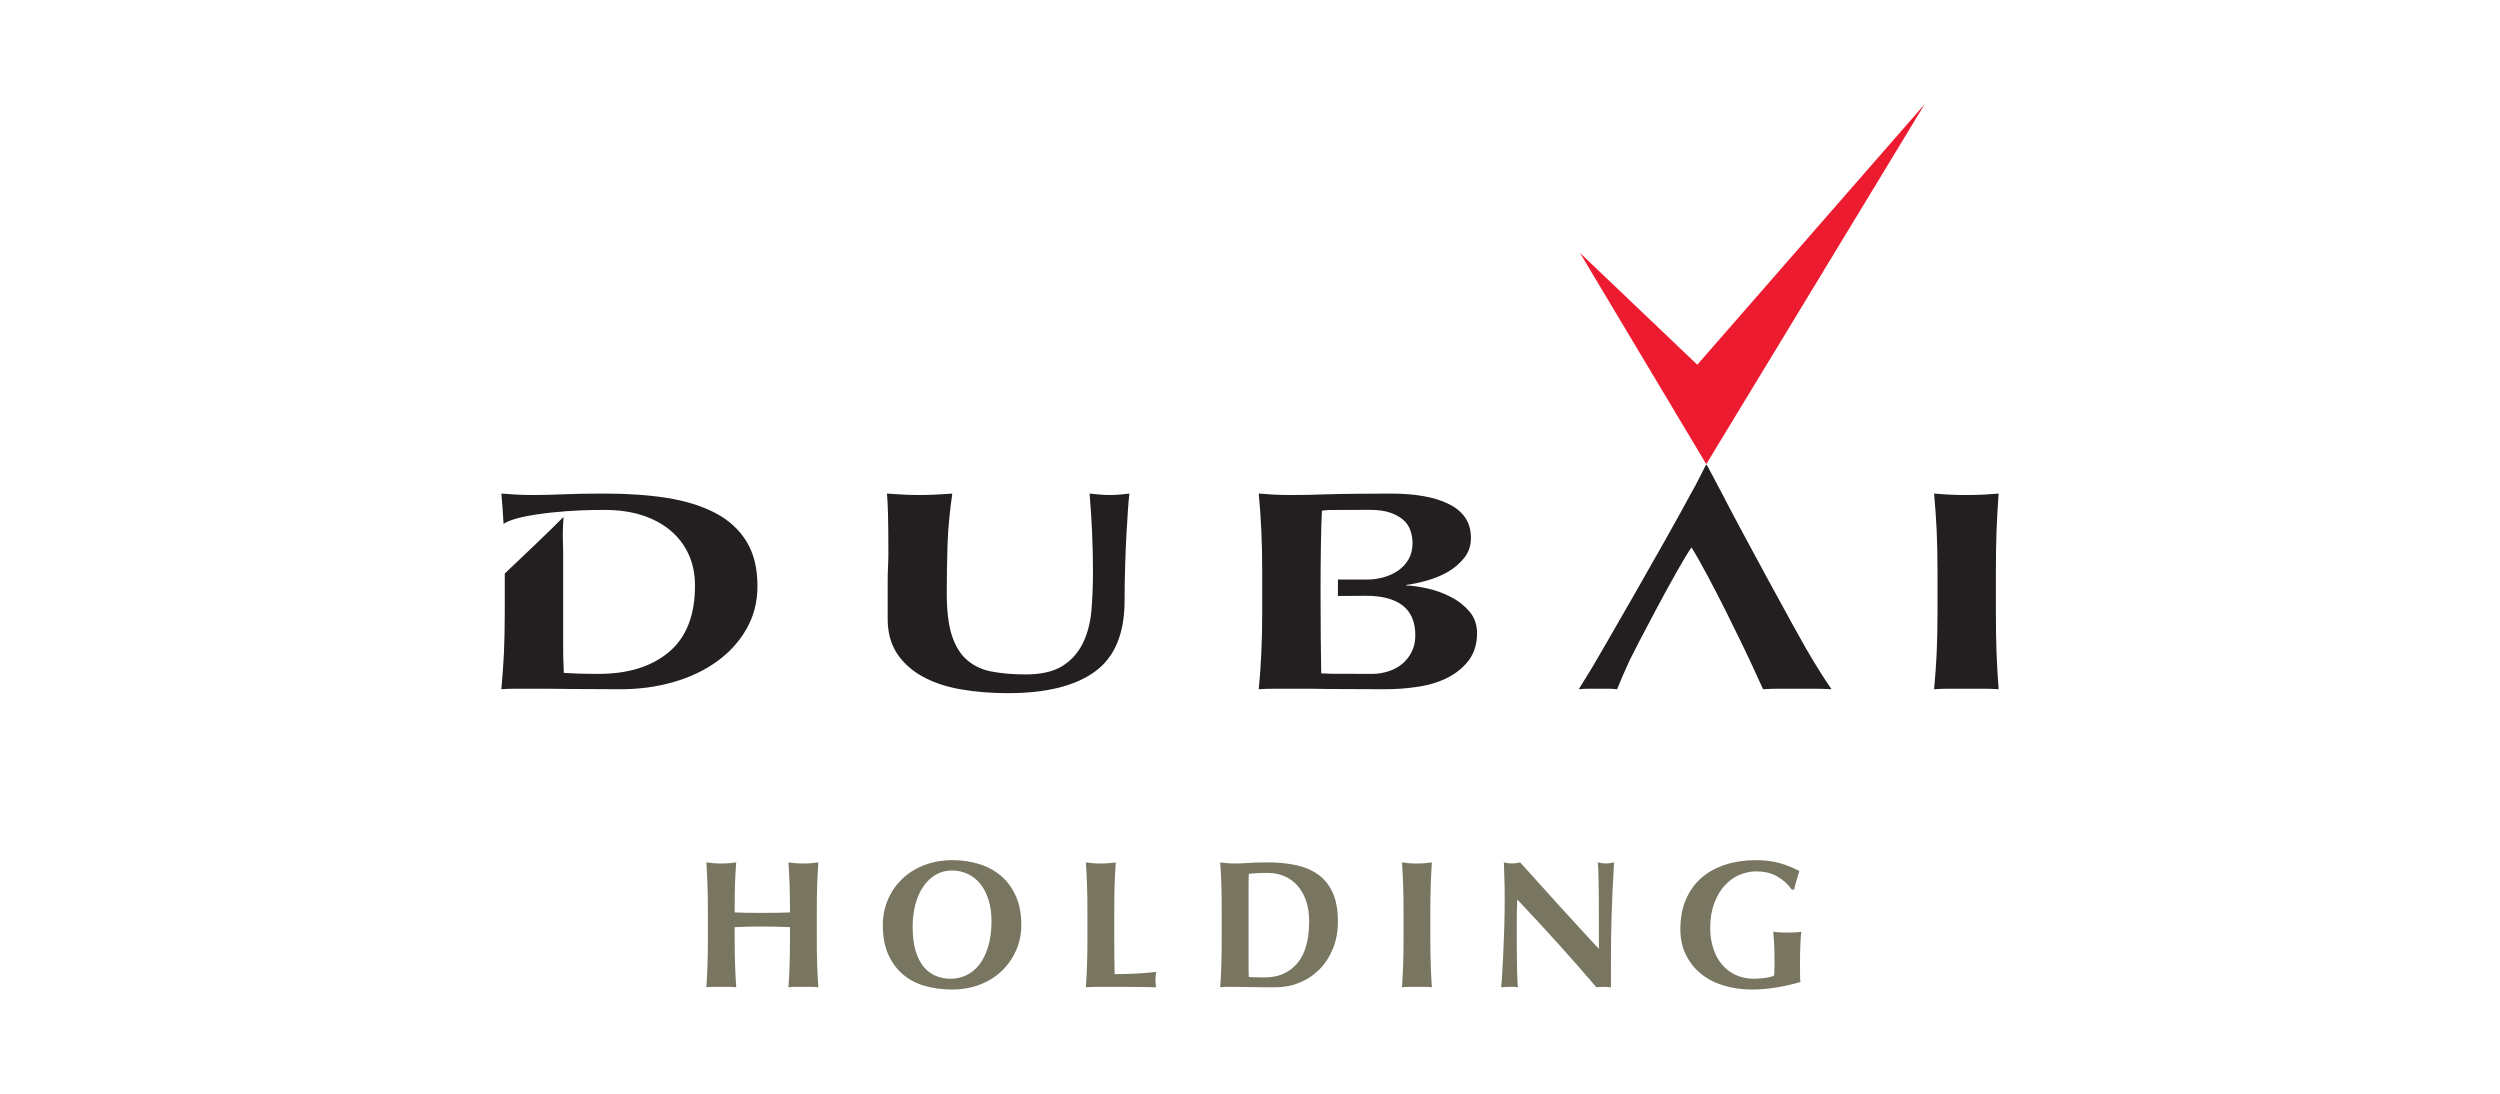
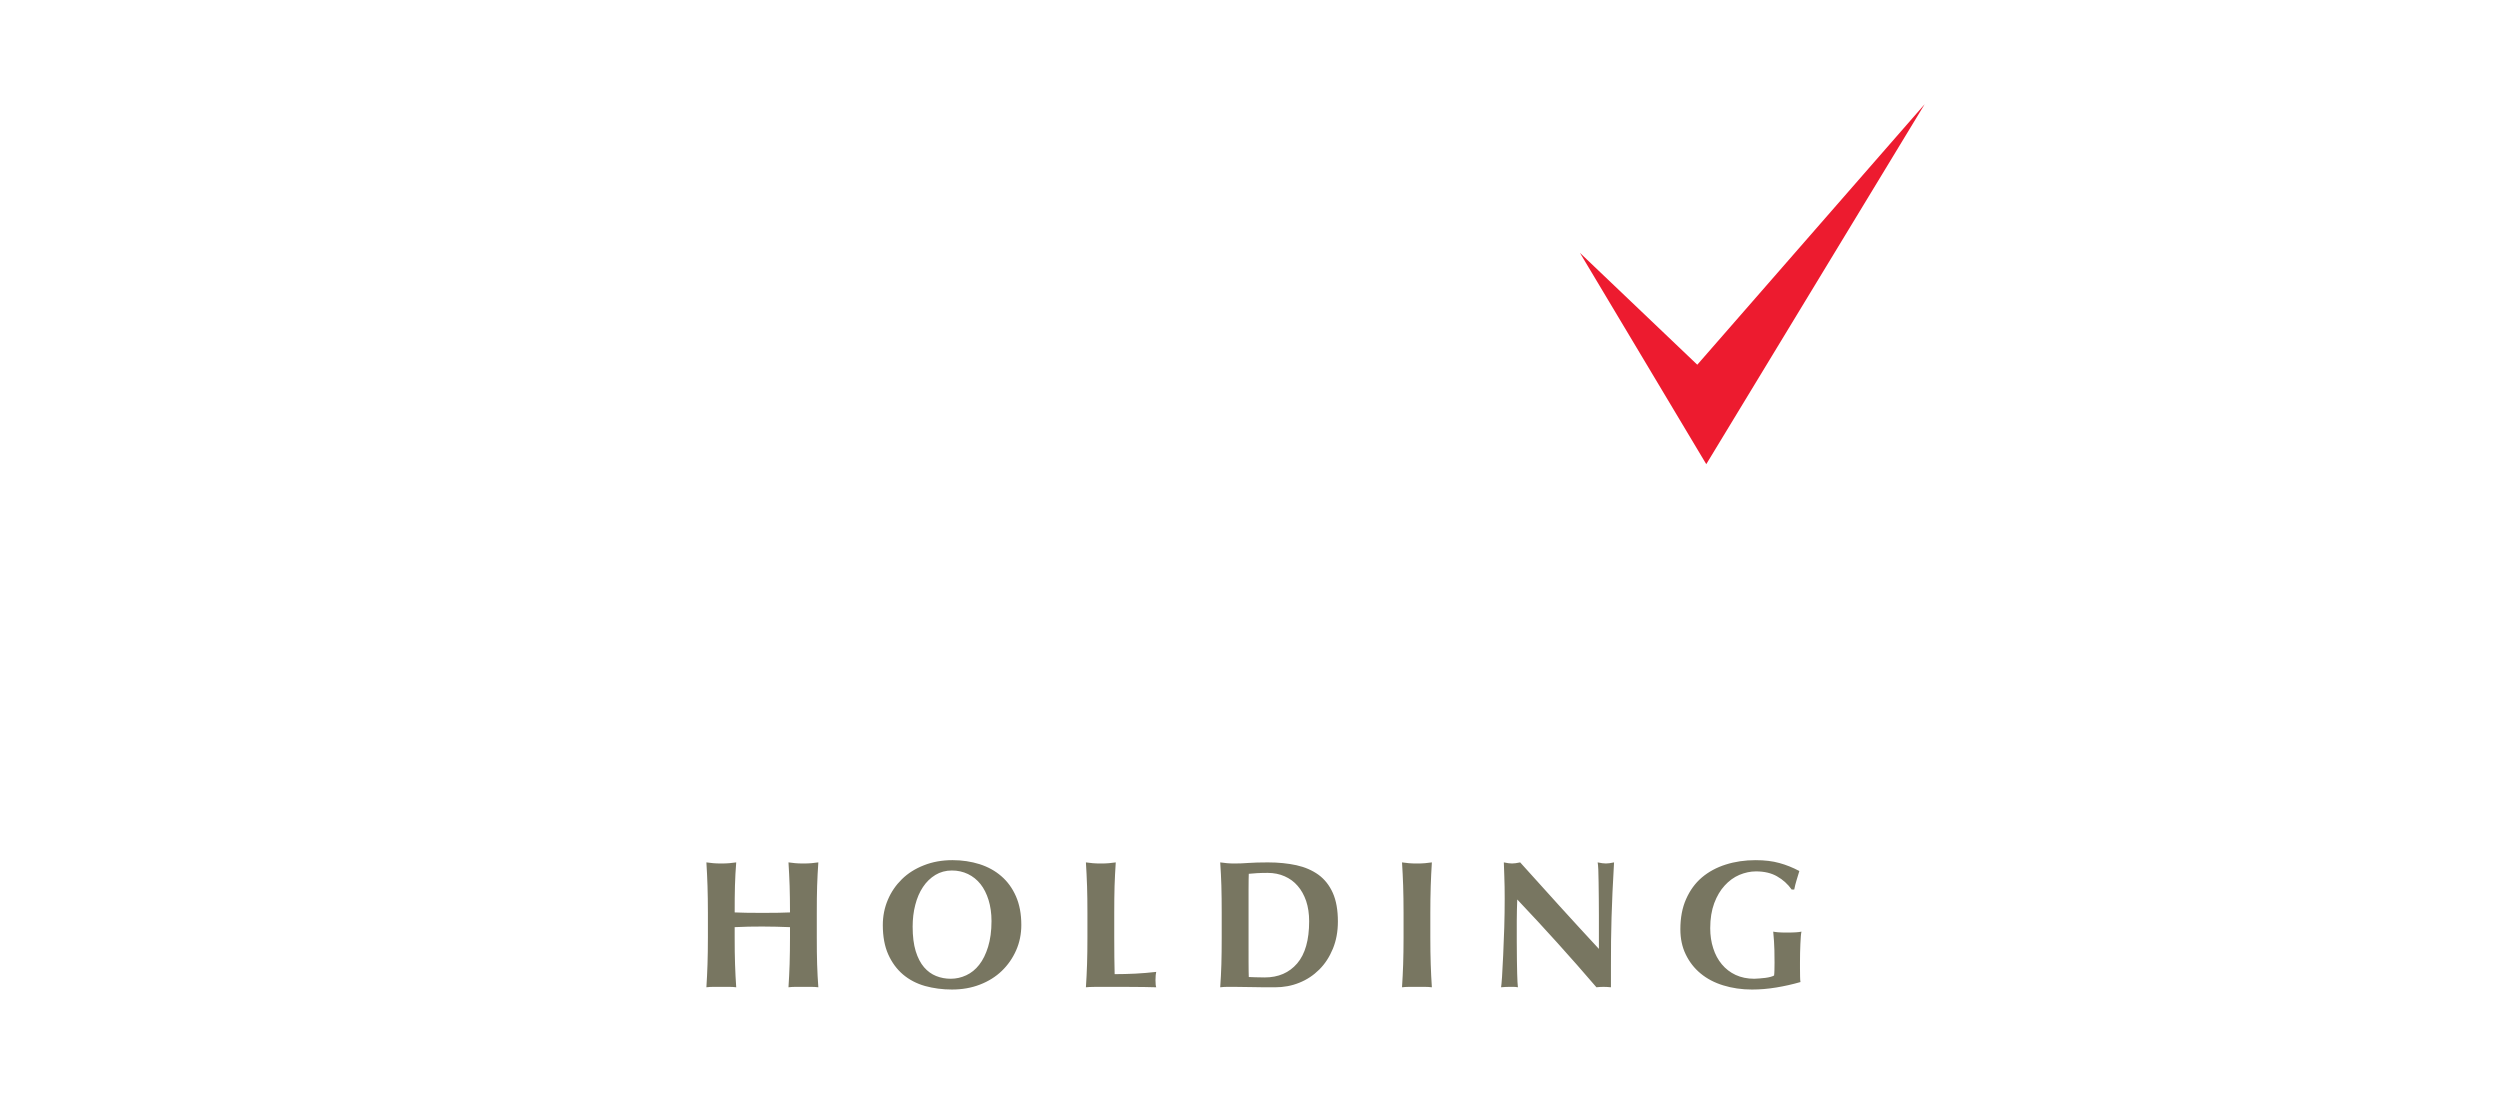
<svg xmlns="http://www.w3.org/2000/svg" id="Layer_1" data-name="Layer 1" viewBox="0 0 400 175">
  <defs>
    <style>
      .cls-1 {
        fill: #231f20;
      }

      .cls-1, .cls-2, .cls-3 {
        stroke-width: 0px;
      }

      .cls-2 {
        fill: #ed1b2f;
      }

      .cls-3 {
        fill: #787661;
      }
    </style>
  </defs>
-   <path class="cls-1" d="M153.709,110.29c-2.345-.409-4.38-1.099-6.11-2.047-1.73-.96-3.094-2.198-4.082-3.694-.992-1.511-1.488-3.348-1.488-5.498v-5.939c0-.821.016-1.603.055-2.372.036-.762.055-1.547.055-2.365,0-2.472-.02-4.459-.055-5.983-.04-1.523-.091-2.658-.171-3.42.857.063,1.722.119,2.618.163.889.048,1.761.067,2.61.067s1.726-.02,2.614-.067c.872-.043,1.744-.097,2.615-.163-.429,2.948-.687,5.697-.766,8.236-.081,2.578-.122,5.157-.123,7.736,0,2.761.27,5.007.813,6.709.551,1.706,1.357,3.015,2.428,3.944,1.071.936,2.384,1.547,3.944,1.849,1.551.301,3.368.46,5.423.46,2.531,0,4.499-.46,5.935-1.369,1.432-.916,2.507-2.13,3.245-3.658.738-1.516,1.19-3.253,1.361-5.221.163-1.968.246-4.007.246-6.138,0-2.099-.044-4.189-.139-6.276-.087-2.083-.23-4.182-.405-6.272.583.063,1.155.119,1.698.163.547.048,1.055.067,1.508.067.551,0,1.079-.02,1.587-.067.508-.044,1.027-.099,1.579-.163-.083.666-.159,1.559-.238,2.698-.09,1.297-.17,2.594-.238,3.892-.088,1.627-.155,3.255-.202,4.884-.062,1.877-.092,3.755-.091,5.633,0,5.296-1.587,9.089-4.749,11.382-3.166,2.297-7.808,3.447-13.921,3.447-2.697,0-5.216-.206-7.557-.618h0ZM309.866,84.872c-.094-1.969-.232-3.936-.413-5.899.714.063,1.484.119,2.329.163.837.048,1.781.067,2.837.067,1.047,0,1.988-.02,2.825-.067.841-.044,1.622-.099,2.337-.163-.144,1.964-.255,3.931-.333,5.899-.075,1.956-.107,4.194-.107,6.721v6.193c0,2.531.032,4.765.107,6.729.076,1.956.191,3.88.333,5.764-.714-.055-1.496-.084-2.337-.084h-5.661c-.845,0-1.615.028-2.329.084.183-1.884.318-3.809.413-5.764.087-1.964.135-4.197.135-6.729v-6.193c0-2.527-.048-4.765-.135-6.721ZM119.421,86.601c-1.178-1.9-2.841-3.412-4.987-4.531-2.154-1.127-4.717-1.92-7.685-2.397-2.972-.472-6.264-.702-9.902-.702-2.781,0-5.038.04-6.768.119-1.726.079-3.285.111-4.67.111-1.063,0-2.011-.02-2.852-.067-.837-.044-1.627-.099-2.337-.163.147,1.619.258,3.241.349,4.848,2.071-1.404,8.438-1.904,9.644-1.984v-.02c.972-.063,1.924-.115,2.864-.163.944-.04,2.178-.064,3.698-.064,2.17,0,4.15.278,5.915.837,1.765.563,3.277,1.369,4.538,2.416,1.257,1.044,2.241,2.313,2.932,3.809.69,1.484,1.039,3.174,1.039,5.051,0,4.737-1.389,8.28-4.158,10.613-2.777,2.337-6.534,3.507-11.283,3.507-1.301,0-2.392-.02-3.281-.048-.881-.04-1.631-.071-2.266-.107,0-.218-.016-.679-.048-1.408-.038-.802-.056-1.605-.055-2.408v-15.437l-.06-2.725c0-.916.028-1.73.087-2.464.012-.195.028-.365.032-.524-1.341,1.42-7.577,7.34-9.402,9.061v6.022c0,2.531-.052,4.765-.135,6.729-.097,1.924-.235,3.846-.413,5.764.71-.055,1.499-.084,2.337-.084h2.852c1.639,0,3.578.008,5.816.044,2.234.02,4.931.04,8.093.04,2.991,0,5.808-.385,8.434-1.147,2.646-.754,4.959-1.857,6.962-3.297,2-1.444,3.583-3.178,4.741-5.225,1.162-2.027,1.742-4.309,1.742-6.832,0-2.889-.591-5.274-1.777-7.178h0ZM288.994,103.819c-1.484-2.547-10.858-19.702-13.548-25.014-.615-1.075-2.321-4.499-2.444-4.499-.04,0-1.821,3.646-2.364,4.499-3.797,7.133-15.163,26.803-16.012,28.192-.662,1.102-1.336,2.195-2.024,3.281.591-.055,1.139-.084,1.642-.084h3.011c.48,0,.98.028,1.484.084.595-1.488,1.25-2.995,1.968-4.551.71-1.531,7.843-15.222,9.93-18.138,3.047,4.856,8.648,16.607,9.367,18.138.701,1.514,1.396,3.031,2.087,4.551.893-.055,1.789-.084,2.698-.084h5.372c.901,0,1.869.028,2.88.084-1.217-1.765-2.566-3.916-4.046-6.459h0ZM225.878,104.275c-.377.762-.881,1.405-1.511,1.94-.657.535-1.409.94-2.218,1.194-.849.278-1.734.413-2.662.413-.714,0-5.935-.004-6.443-.02-.512-.016-1.055-.028-1.647-.063-.123-6.169-.202-20.205.111-26.022.424-.063.809-.103,1.174-.119.361-.008,5.61-.02,6.542-.02,1.269,0,2.329.147,3.174.437.841.281,1.543.671,2.091,1.135.555.472.932,1.035,1.166,1.694.238.659.349,1.349.349,2.075,0,.98-.21,1.837-.631,2.567-.415.714-.981,1.329-1.658,1.801-.674.468-1.448.825-2.313,1.071-.857.244-1.744.368-2.634.369h-4.701v2.63c1.69-.024,4.17-.028,4.566-.028,2.543,0,4.479.528,5.824,1.575,1.321,1.044,1.995,2.623,1.995,4.745,0,.996-.195,1.88-.576,2.626h0ZM235.118,97.841c-.829-.96-1.825-1.742-3.011-2.341-1.171-.611-2.412-1.055-3.718-1.349-1.301-.286-2.44-.448-3.392-.476v-.088c.968-.119,2.055-.345,3.261-.682,1.206-.333,2.333-.793,3.38-1.389,1.031-.595,1.904-1.341,2.626-2.241.718-.897,1.087-1.972,1.087-3.217s-.309-2.325-.913-3.226c-.619-.9-1.492-1.63-2.638-2.19-1.131-.567-2.479-.988-4.043-1.262-1.551-.274-3.285-.409-5.178-.409-1.813,0-8.327.04-10.303.119-1.984.079-3.884.111-5.697.111-1.047,0-2-.02-2.844-.067-.837-.044-1.623-.099-2.337-.163.191,1.972.318,3.94.413,5.899.095,1.956.143,4.194.143,6.721v6.193c0,2.531-.047,4.765-.143,6.729-.095,1.956-.222,3.88-.413,5.764.714-.055,1.662-.084,2.868-.084h3.499c1.599,0,3.123.008,4.574.044,1.444.02,7.625.04,9.308.04,1.896,0,3.721-.151,5.479-.437,1.773-.282,3.333-.789,4.697-1.523,1.368-.726,2.464-1.67,3.293-2.817.805-1.155,1.214-2.555,1.214-4.185,0-1.365-.409-2.523-1.214-3.476h0Z" />
  <path class="cls-2" d="M273.002,74.267l-20.213-33.809,18.777,17.897,36.38-41.68-34.944,57.593h0Z" />
  <path class="cls-3" d="M124.181,148.273c-.738-.024-1.472-.028-2.21-.028s-1.472,0-2.21.02c-.738.016-1.476.044-2.214.079v1.654c0,1.615.016,3.043.06,4.289.04,1.257.103,2.476.187,3.678-.358-.044-.718-.067-1.079-.067h-2.622c-.358,0-.716.023-1.071.067.079-1.202.139-2.424.178-3.682.04-1.25.064-2.67.064-4.288v-3.951c0-1.611-.024-3.035-.064-4.293-.04-1.257-.1-2.514-.178-3.769.325.047.682.087,1.071.127.393.04.829.048,1.313.048s.916-.008,1.309-.048c.393-.039.75-.079,1.079-.127-.1,1.244-.167,2.49-.202,3.737-.036,1.246-.044,2.666-.044,4.269.5.024,1.111.044,1.821.055.71.016,1.587.02,2.63.02s1.9-.004,2.563-.02c.659-.012,1.269-.032,1.837-.055,0-1.603-.024-3.023-.06-4.269-.044-1.246-.105-2.492-.182-3.737.325.047.682.087,1.071.127.393.04.825.048,1.317.048.476,0,.913-.008,1.305-.048.397-.039.75-.079,1.083-.127-.091,1.265-.151,2.527-.195,3.769-.04,1.266-.052,2.694-.052,4.312v3.948c0,1.607.012,3.031.052,4.277.044,1.262.103,2.483.195,3.678-.359-.044-.721-.067-1.083-.067h-2.623c-.389,0-.746.028-1.071.067.079-1.202.139-2.42.182-3.678.04-1.429.06-2.859.06-4.289v-1.654c-.742-.02-1.476-.047-2.218-.071h0ZM158.169,144c-.309-.992-.734-1.845-1.286-2.543-.559-.698-1.218-1.226-2.003-1.61-.79-.373-1.635-.568-2.571-.568-.984,0-1.868.242-2.646.71-.782.48-1.448,1.119-1.988,1.936-.54.805-.952,1.765-1.23,2.857-.286,1.087-.42,2.257-.42,3.491,0,1.555.163,2.849.488,3.912.329,1.067.782,1.928,1.337,2.575.559.647,1.206,1.111,1.936,1.404.738.294,1.507.437,2.325.437.869,0,1.698-.187,2.488-.556.793-.369,1.488-.924,2.075-1.682.591-.75,1.063-1.71,1.42-2.868.357-1.163.548-2.535.548-4.122,0-1.25-.167-2.381-.472-3.372h0ZM142.046,143.988c.531-1.262,1.286-2.361,2.25-3.309.968-.952,2.142-1.694,3.519-2.23,1.373-.547,2.9-.825,4.586-.825,1.547,0,2.991.222,4.336.643,1.333.429,2.488,1.063,3.475,1.92.984.845,1.769,1.92,2.341,3.225.575,1.313.857,2.833.857,4.574,0,1.452-.274,2.805-.829,4.066-.555,1.257-1.313,2.349-2.297,3.297-.968.932-2.142,1.666-3.499,2.186-1.353.528-2.849.789-4.475.789-1.523,0-2.963-.195-4.3-.563-1.357-.385-2.531-1-3.523-1.837-.996-.845-1.785-1.916-2.373-3.225-.579-1.297-.865-2.864-.865-4.685,0-1.432.266-2.777.798-4.027h0ZM173.927,141.751c-.042-1.257-.102-2.514-.182-3.769.329.047.686.087,1.075.127.393.04.825.048,1.317.048.48,0,.916-.008,1.309-.048.385-.039.746-.079,1.075-.127-.083,1.253-.146,2.506-.19,3.761-.036,1.265-.052,2.69-.052,4.293v3.951c0,1.103,0,2.17.016,3.198.012,1.031.028,1.912.048,2.678,1.099,0,2.206-.032,3.317-.083,1.103-.055,2.206-.151,3.336-.278-.04.206-.076.4-.087.579-.02.167-.032.421-.032.73,0,.301.012.547.032.722.012.178.047.321.087.432-.52-.02-1.17-.032-1.932-.044-.766-.016-1.817-.024-3.154-.024h-4.606c-.436,0-.77.008-.992.024-.23.012-.413.024-.567.044.079-1.202.143-2.424.182-3.682.04-1.25.06-2.67.06-4.288v-3.951c0-1.611-.019-3.035-.059-4.293h0ZM199.77,152.133v1.746c0,.559.004,1.067.012,1.535.012.468.024.77.024.908.286.016.635.024,1.039.04.413.02.904.028,1.507.028,2.182,0,3.912-.746,5.193-2.237,1.281-1.492,1.92-3.753,1.92-6.76,0-1.202-.163-2.277-.48-3.233-.329-.944-.77-1.75-1.357-2.42-.575-.671-1.274-1.178-2.087-1.535-.809-.361-1.722-.544-2.721-.544-.706,0-1.266.02-1.702.044-.437.036-.869.075-1.313.103,0,.135-.012.444-.024.901-.008.525-.012,1.05-.012,1.575v9.85h0,0ZM195.422,141.751c-.039-1.257-.101-2.514-.187-3.769.333.047.686.087,1.071.127.393.04.825.048,1.305.048.639,0,1.353-.024,2.158-.087.793-.055,1.837-.087,3.106-.087,1.666,0,3.182.155,4.55.452,1.365.302,2.535.813,3.527,1.523.984.722,1.75,1.686,2.293,2.896.544,1.222.817,2.738.817,4.586,0,1.607-.27,3.063-.802,4.356-.535,1.297-1.257,2.42-2.182,3.336-.921.916-1.984,1.623-3.198,2.107-1.206.492-2.496.726-3.872.726-1.452,0-2.698-.004-3.725-.032-.891-.022-1.783-.034-2.674-.036h-1.305c-.385,0-.738.028-1.071.067.087-1.202.147-2.424.187-3.682.036-1.25.052-2.67.052-4.288v-3.951c0-1.61-.016-3.035-.052-4.292h0ZM224.506,141.751c-.042-1.257-.102-2.514-.183-3.769.333.047.694.087,1.079.127.381.04.817.048,1.309.048.484,0,.924-.008,1.305-.048.393-.039.75-.079,1.083-.127-.08,1.255-.141,2.512-.183,3.769-.044,1.431-.065,2.862-.064,4.293v3.951c0,1.619.024,3.039.064,4.288.04,1.257.103,2.48.183,3.682-.359-.044-.721-.067-1.083-.067h-2.615c-.385,0-.746.028-1.079.067.079-1.202.143-2.424.183-3.682.04-1.25.064-2.67.064-4.288v-3.951c0-1.611-.024-3.035-.064-4.293h0ZM240.696,140.394c-.036-.905-.059-1.714-.083-2.412.54.119.976.175,1.309.175.321,0,.762-.055,1.305-.175,2.107,2.337,4.19,4.665,6.253,6.927,2.063,2.269,4.17,4.574,6.344,6.915v-5.344c0-.96-.008-1.888-.016-2.801-.008-.936-.02-1.773-.032-2.551-.007-.669-.023-1.338-.047-2.007-.032-.56-.059-.944-.103-1.139.547.119.984.175,1.317.175.329,0,.762-.055,1.305-.175-.107,1.769-.187,3.356-.25,4.784-.068,1.42-.111,2.769-.151,4.035-.038,1.244-.065,2.488-.079,3.733-.012,1.23-.016,2.547-.016,3.94v3.491c-.393-.04-.785-.067-1.19-.067-.421,0-.797.028-1.131.067-4.105-4.788-8.33-9.472-12.671-14.048-.024.559-.048,1.123-.052,1.682-.012.568-.024,1.143-.024,1.722v3.38c0,1.155.008,2.146.024,2.963.004.809.015,1.504.039,2.063.016.567.032,1.02.052,1.384.02.357.04.651.067.853-.238-.04-.464-.067-.698-.067h-.667c-.444,0-.881.028-1.329.067.04-.155.084-.71.155-1.658.047-.952.107-2.103.183-3.471.064-1.369.127-2.849.174-4.451.048-1.603.068-3.142.068-4.622,0-1.337-.017-2.452-.056-3.368h0ZM284.352,140.227c-.928-.539-2.059-.805-3.396-.805-.889,0-1.777.195-2.658.56-.884.381-1.662.948-2.345,1.702-.698.754-1.254,1.702-1.678,2.829-.421,1.139-.639,2.468-.639,3.995,0,1.163.158,2.237.48,3.214.313.992.773,1.845,1.377,2.567.607.73,1.337,1.293,2.21,1.702.869.401,1.869.611,2.987.611.25,0,.54-.02.857-.052.309-.021.617-.052.924-.091.309-.044.587-.095.833-.163.25-.071.432-.143.552-.214.032-.234.047-.528.055-.873.008-.349.016-.738.016-1.163,0-1.567-.032-2.718-.087-3.456-.043-.509-.084-1.018-.123-1.527.187.039.452.079.778.103.313.032.773.044,1.384.044.694,0,1.21-.012,1.555-.044.269-.017.537-.052.802-.103-.04.158-.076.409-.103.758-.033.4-.057.801-.071,1.202-.021.484-.037.968-.048,1.452-.008.512-.015,1.004-.015,1.464v.96c0,.484.008.932.015,1.349.004.417.028.71.064.881-1.276.367-2.573.659-3.884.873-1.297.214-2.595.325-3.872.325-1.658,0-3.194-.23-4.602-.666-1.392-.425-2.61-1.064-3.622-1.904-1.02-.841-1.809-1.865-2.381-3.055-.579-1.19-.857-2.527-.857-4.019,0-1.829.298-3.444.916-4.828.611-1.381,1.444-2.539,2.519-3.455,1.079-.913,2.357-1.607,3.828-2.071,1.472-.468,3.059-.702,4.765-.702,1.476,0,2.749.155,3.82.46,1.083.294,2.138.722,3.19,1.277-.156.494-.306.99-.452,1.488-.151.486-.274.98-.369,1.48h-.405c-.609-.864-1.401-1.582-2.321-2.102h0Z" />
</svg>